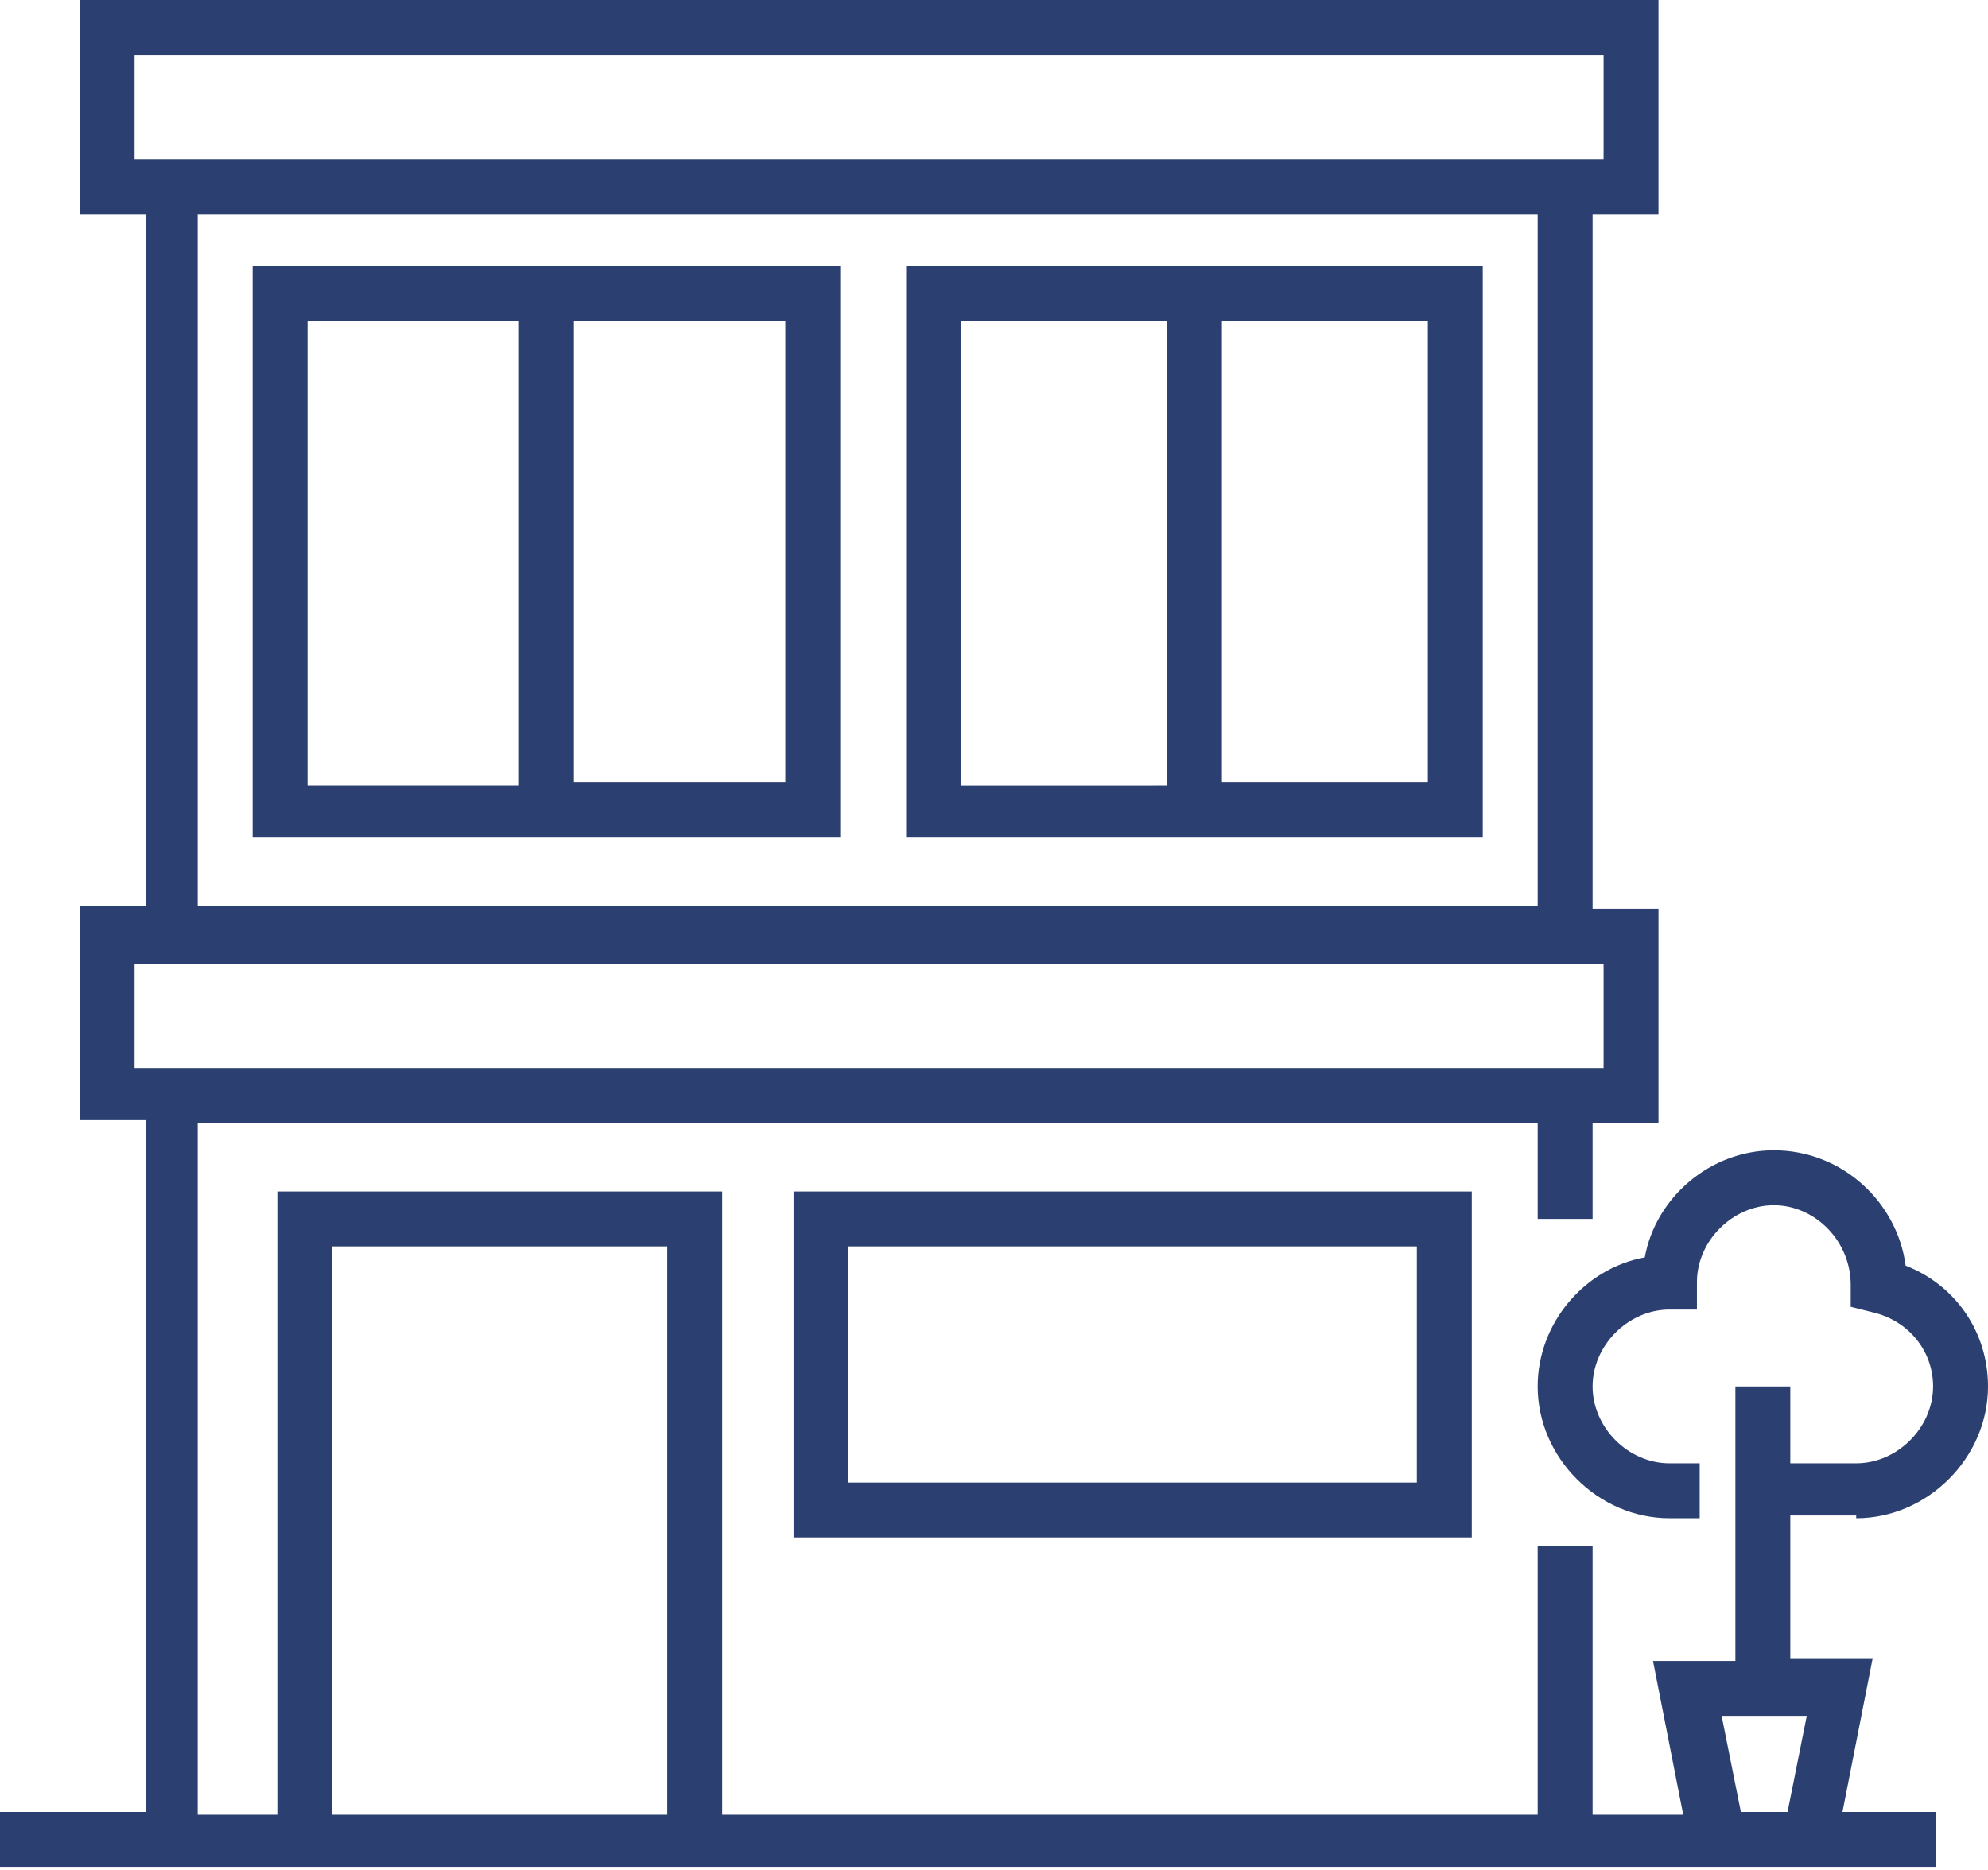
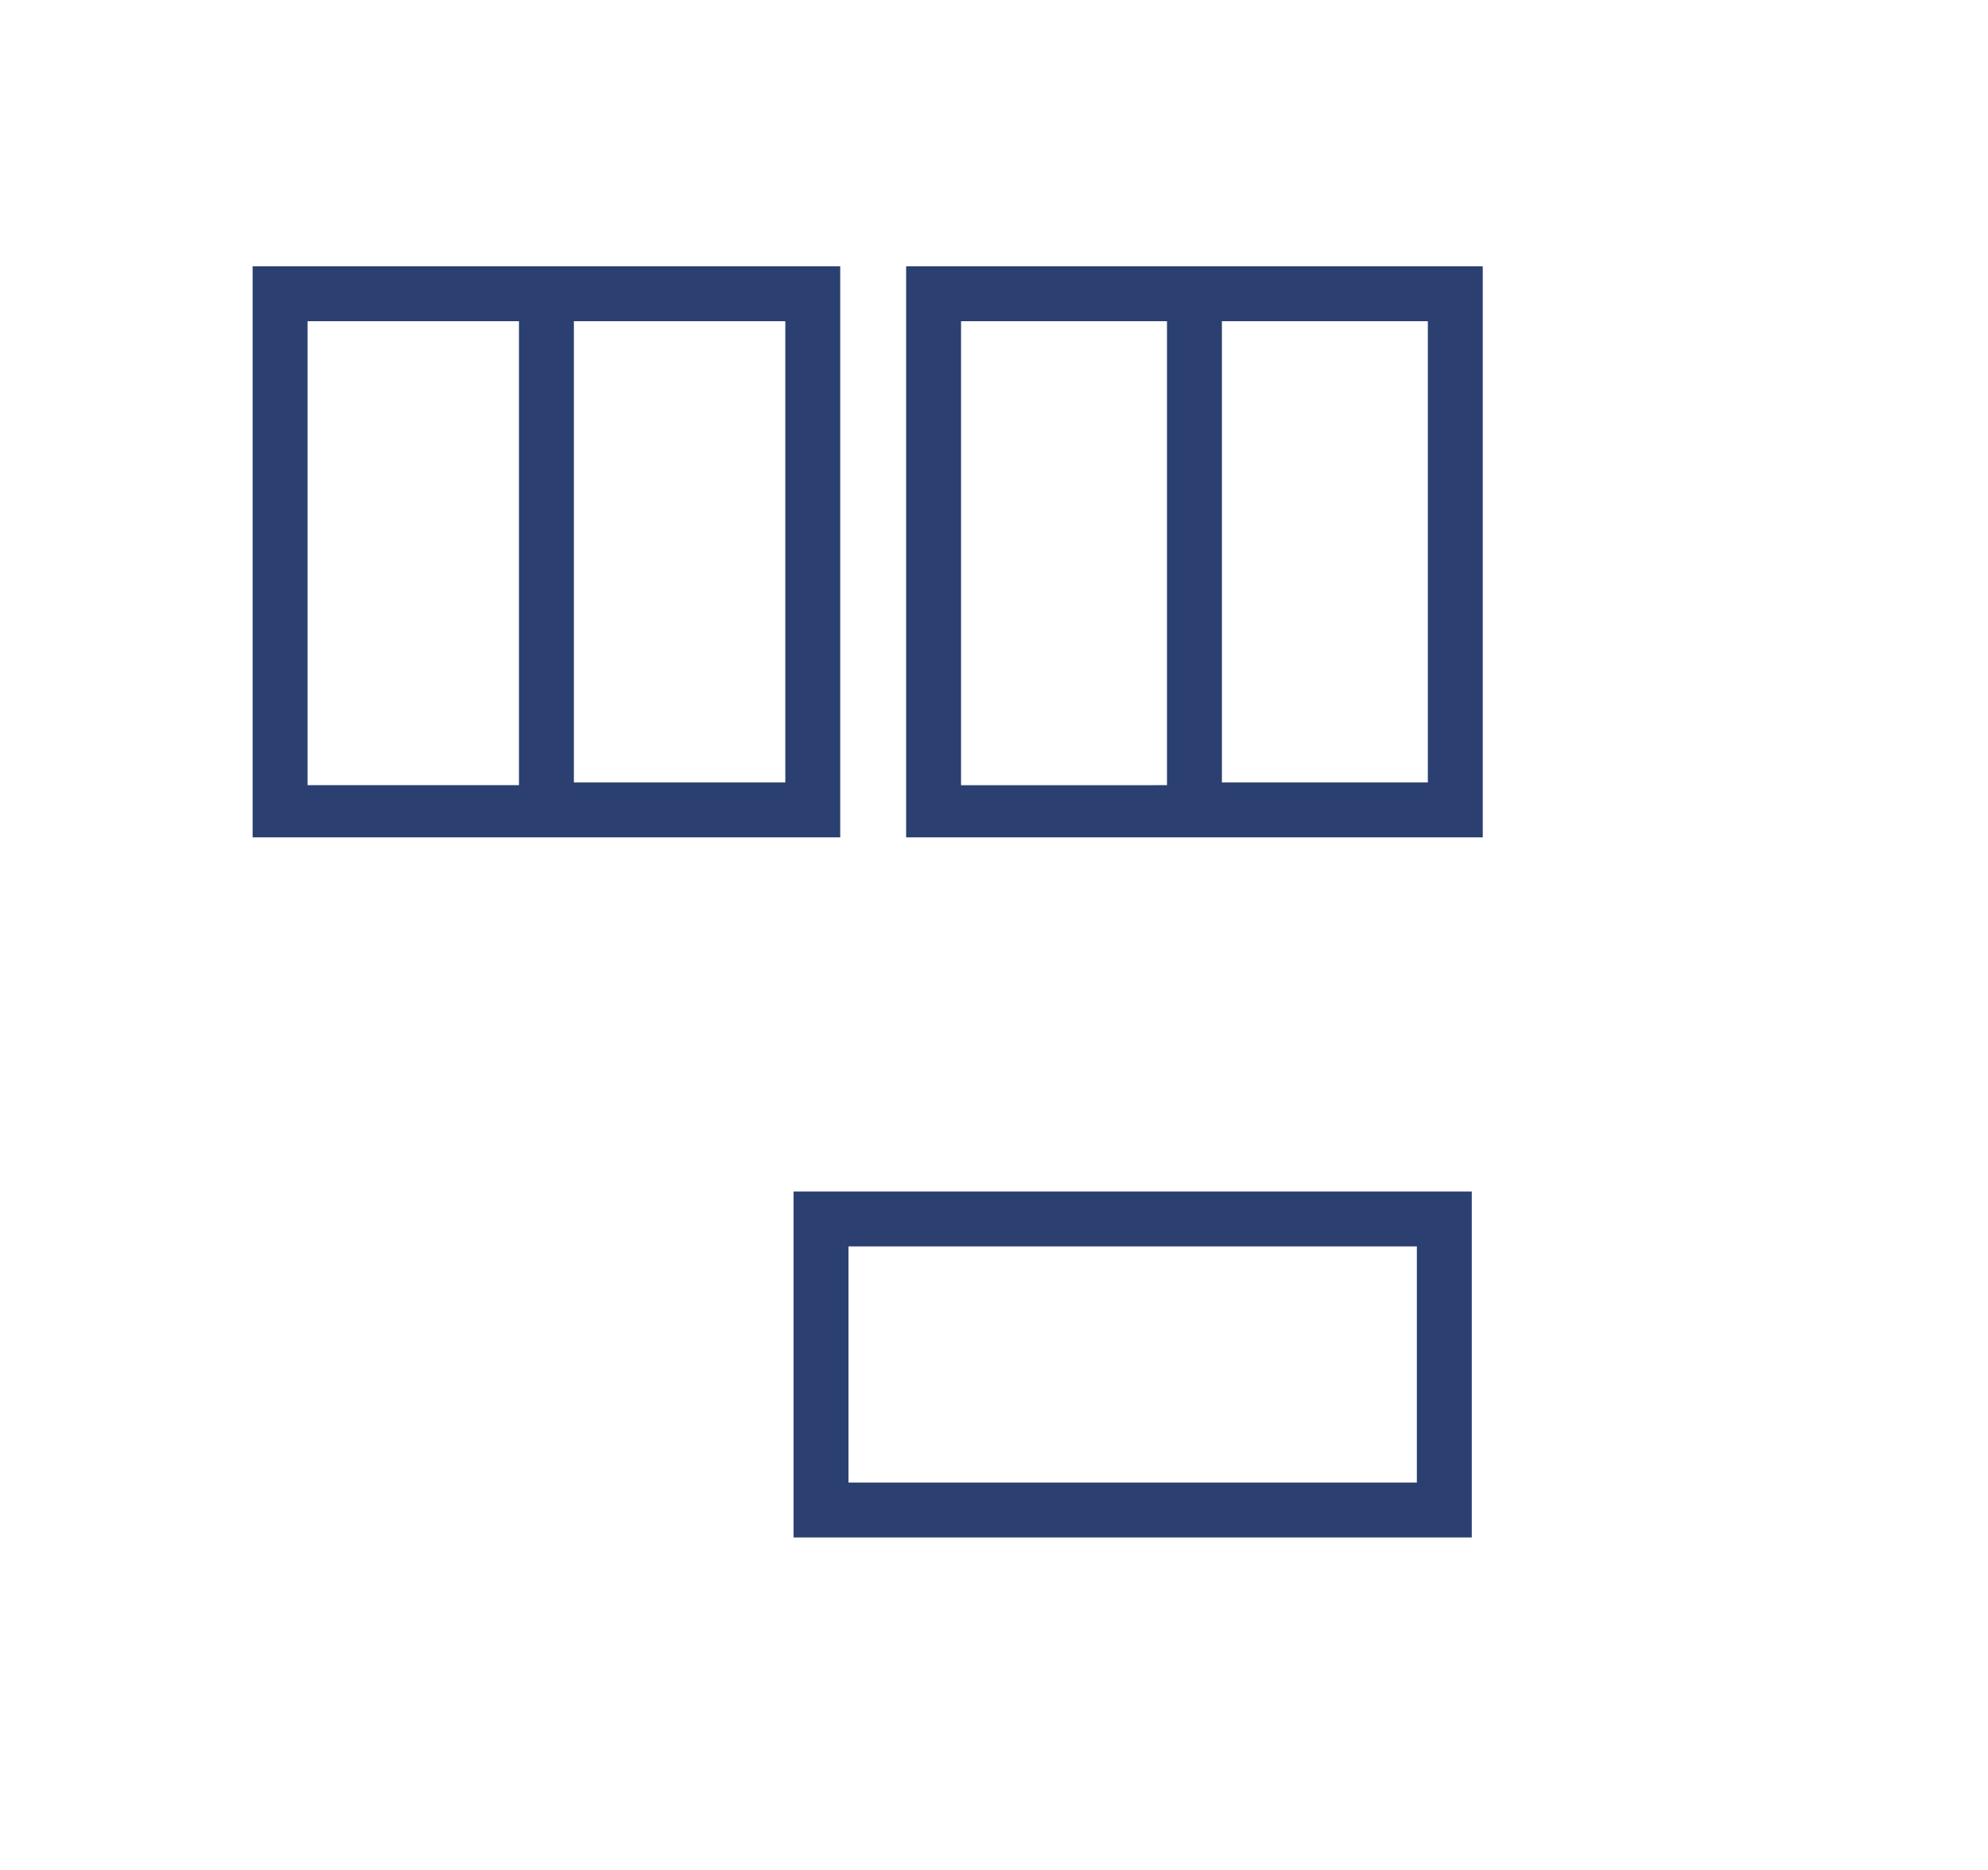
<svg xmlns="http://www.w3.org/2000/svg" version="1.1" id="prefix__Calque_1" x="0" y="0" width="72.4" height="68.1" viewBox="0 0 72.4 68.1" xml:space="preserve">
  <style>.prefix__st0{fill:#2b4070}</style>
-   <path class="prefix__st0" d="M67.6 55.3c2.6 0 4.8-2.2 4.8-4.8 0-2-1.2-3.7-3-4.4-.3-2.3-2.3-4.2-4.8-4.2-2.3 0-4.3 1.7-4.7 3.9-2.2.4-3.9 2.4-3.9 4.7 0 2.6 2.2 4.8 4.8 4.8h1.1v-2h-1.1c-1.5 0-2.8-1.3-2.8-2.8 0-1.5 1.3-2.8 2.8-2.8h1v-1c0-1.5 1.3-2.8 2.8-2.8 1.5 0 2.8 1.3 2.8 2.9v.8l.8.2c1.3.3 2.2 1.4 2.2 2.7 0 1.5-1.3 2.8-2.8 2.8h-2.4v-2.8h-2v10h-3l1.1 5.6H58v-9.8h-2v9.8H26.3V43.4H10.1v22.7H7.2V40.9H56v3.5h2v-3.5h2.4v-7.8H58V7.8h2.4V0H2.9v7.8h2.4V33H2.9v7.8h2.4V66H0v2h70.5v-2h-3.4l1.1-5.6h-3v-5.2h2.4zM4.9 5.8V2h53.5v3.8H4.9zm2.3 2H56V33H7.2V7.8zM4.9 38.9v-3.8h53.5v3.8H4.9zm7.2 27.2V45.4h12.2v20.7H12.1zm53-.1h-1.7l-.7-3.5h3.1l-.7 3.5z" />
  <path class="prefix__st0" d="M53.6 56V43.4H28.9V56h24.7zM30.9 45.4h20.7V54H30.9v-8.6zM9.2 30.5h21.4V9.7H9.2v20.8zm19.4-2h-7.7V11.7h7.7v16.8zM11.2 11.7h7.7v16.9h-7.7V11.7zM33 30.5h21V9.7H33v20.8zm19-2h-7.5V11.7H52v16.8zM35 11.7h7.5v16.9H35V11.7z" />
</svg>